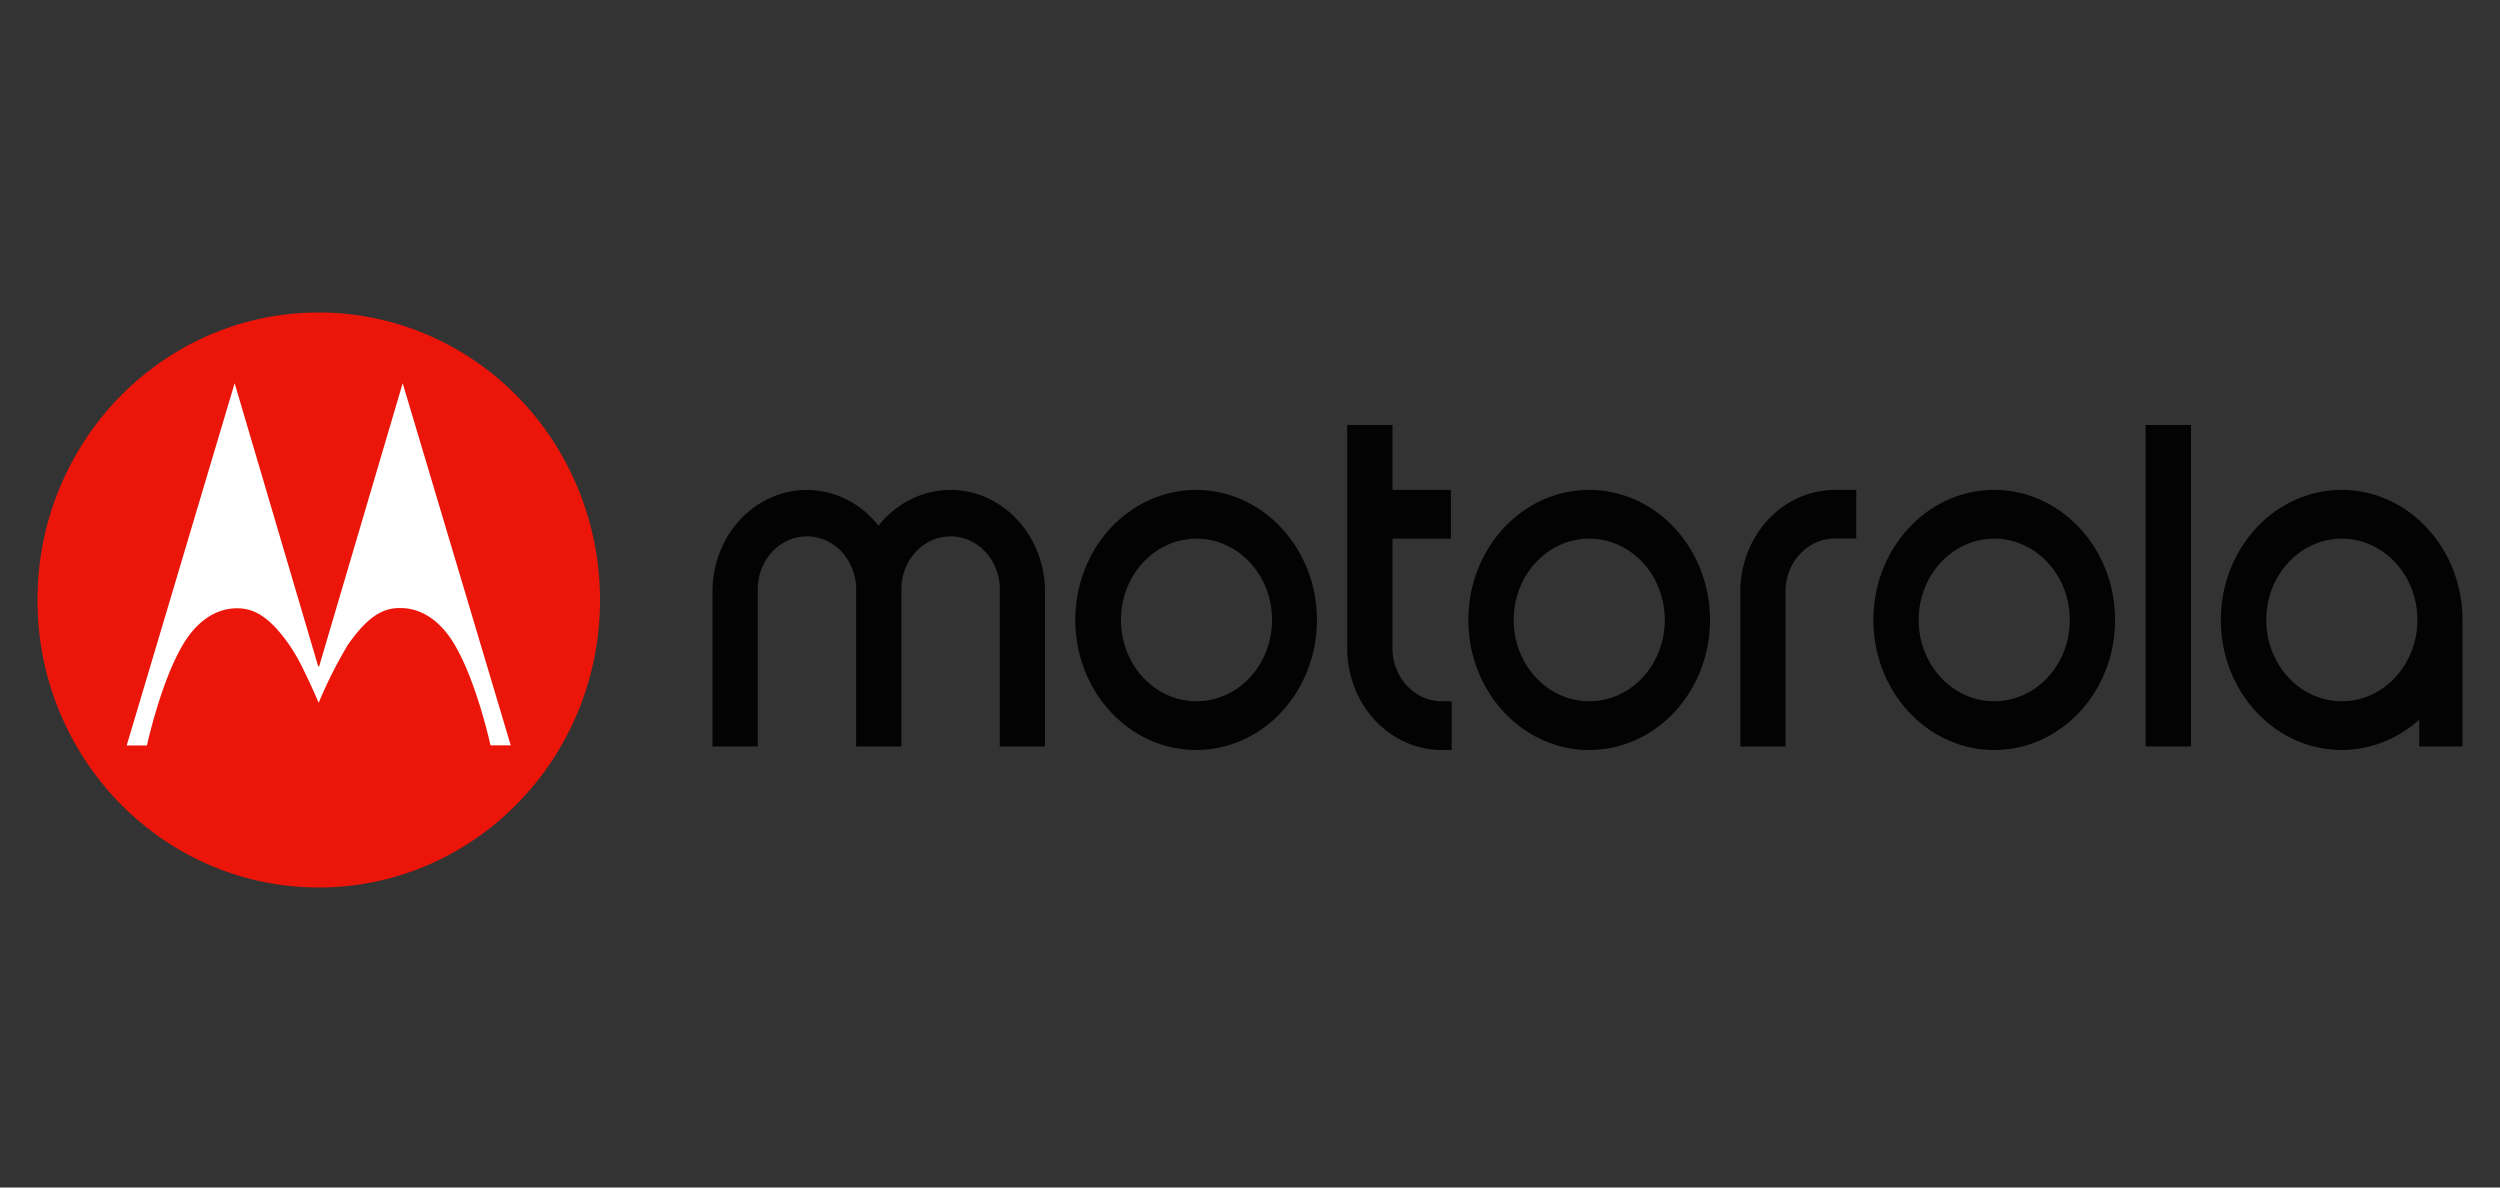
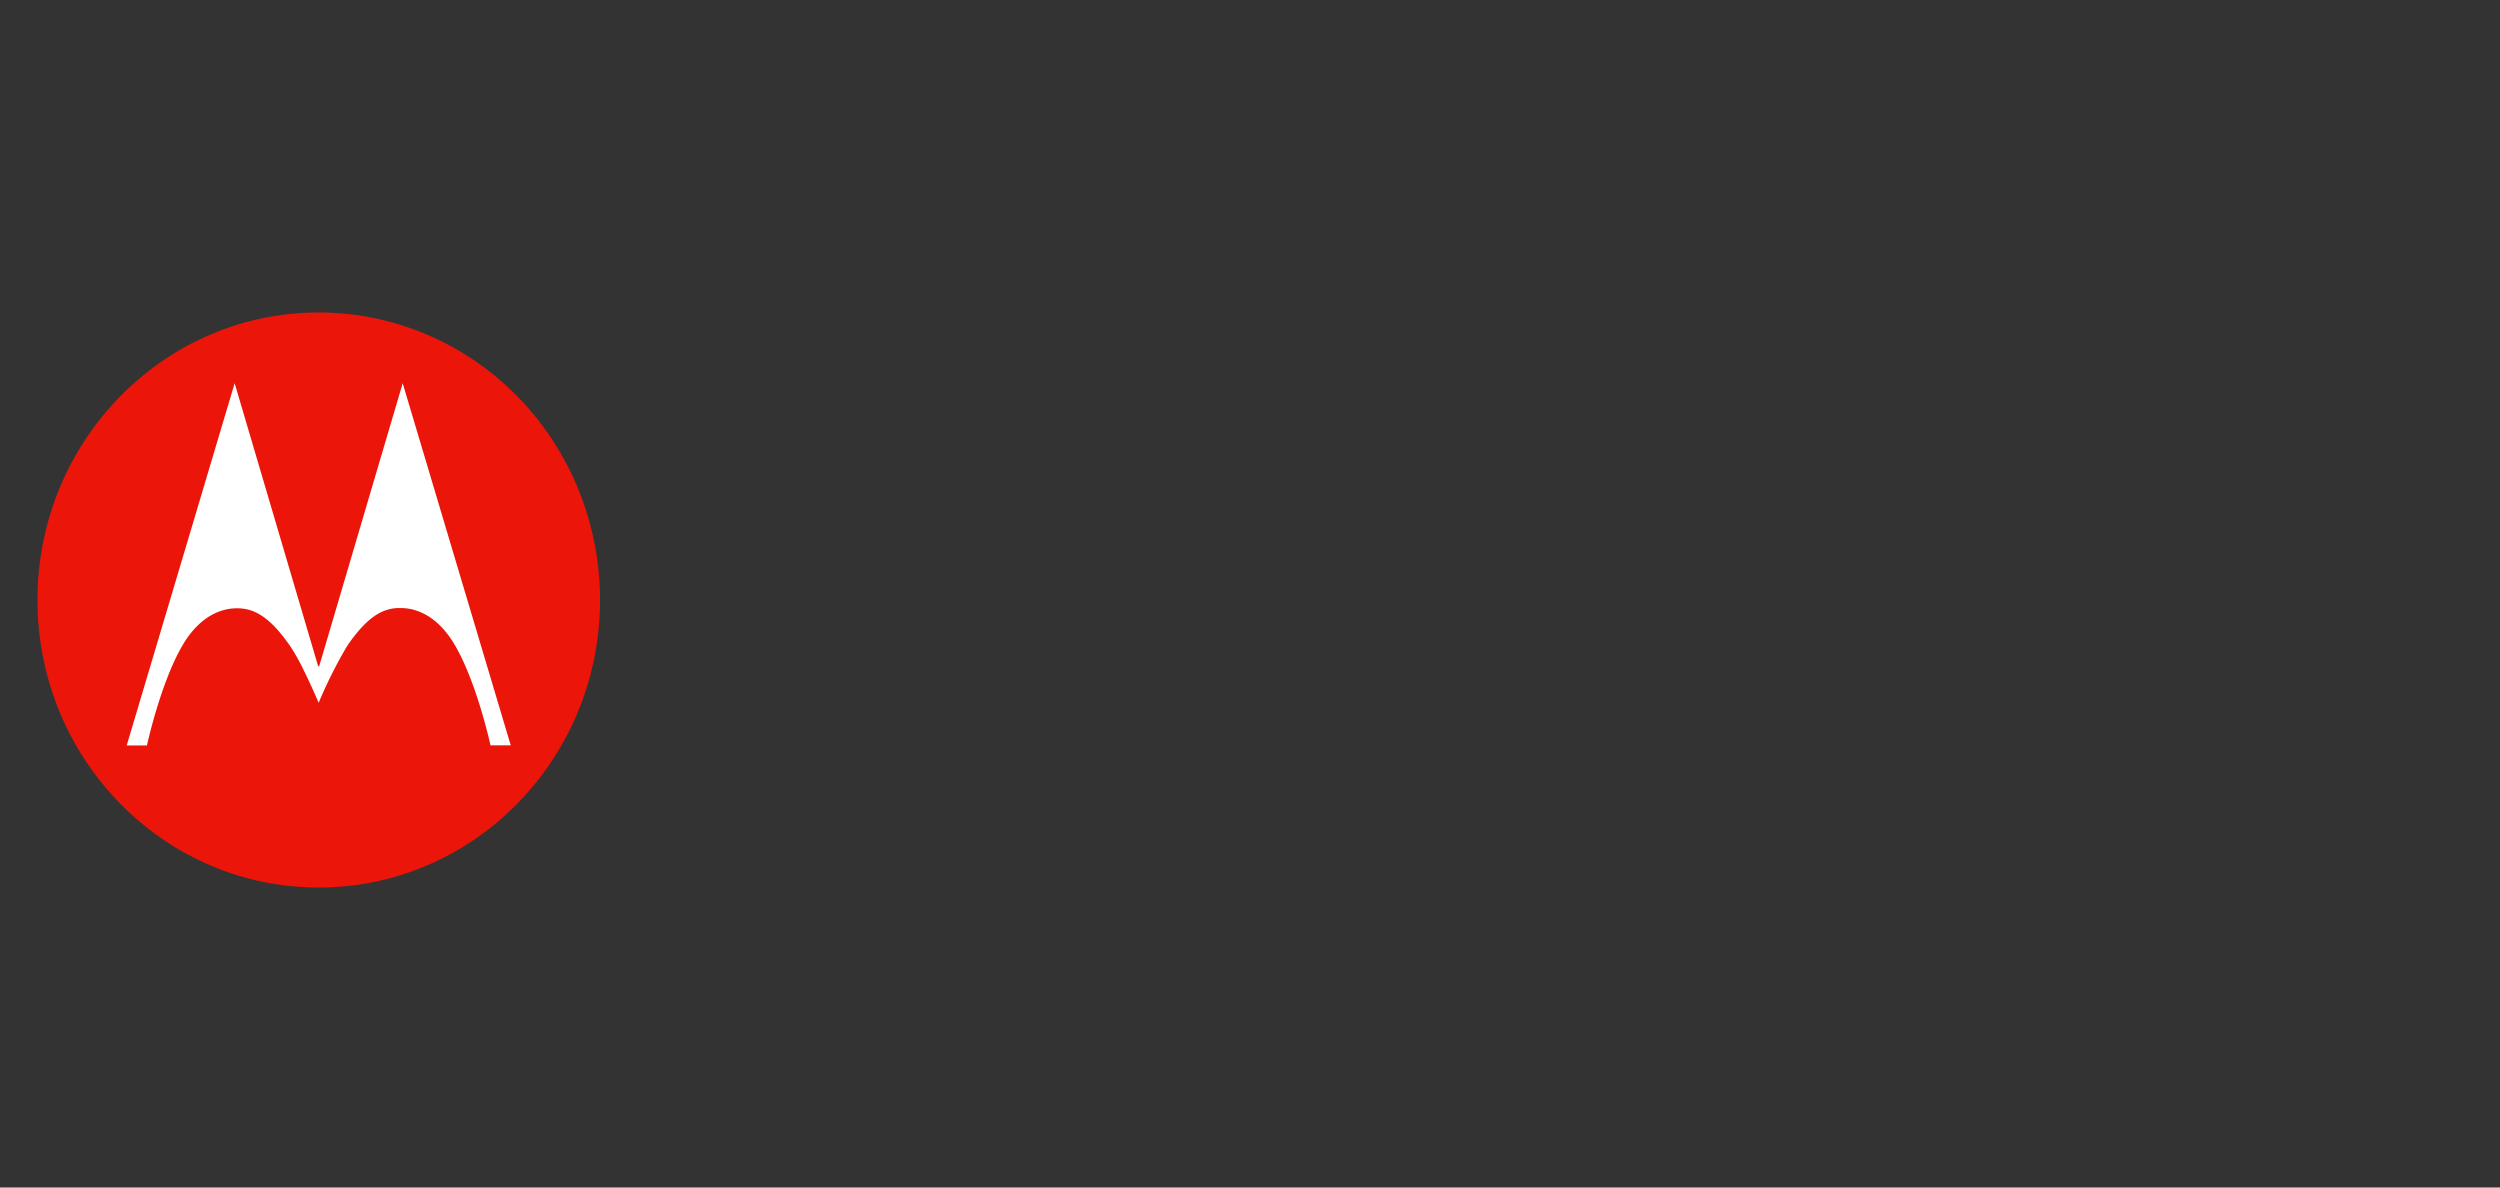
<svg xmlns="http://www.w3.org/2000/svg" width="200" height="95" version="1.1" viewBox="0 0 200 95">
  <rect x="0" y="0" width="200" height="95" fill="#333333" stroke="none" />
  <g id="Page-1" fill="none" fill-rule="evenodd" stroke="none" stroke-width="1">
    <g id="Customers" transform="translate(-696 -323)">
      <g id="Motorola" transform="translate(696 323)">
-         <path id="Rectangle-Copy-2" d="M0 0h200v95H0z" />
        <g id="Group-2" transform="translate(3 25)">
          <circle id="Oval" cx="23" cy="23" r="21" fill="#FFF" />
          <g id="motorola-2" fill-rule="nonzero">
            <g id="motorola">
              <path id="Shape" fill="#EB150A" d="M22.5 0C10.074 0 0 10.297 0 23s10.074 23 22.5 23S45 35.703 45 23c.002-6.1-2.368-11.952-6.588-16.265C34.192 2.42 28.468-.002 22.5 0Zm13.739 34.624s-1.089-5.034-2.866-8.044c-.964-1.643-2.453-2.977-4.44-2.936-1.397 0-2.623.81-4.125 2.976a36.018 36.018 0 0 0-2.315 4.605s-.544-1.293-1.18-2.574a15.561 15.561 0 0 0-1.134-2.011c-1.509-2.165-2.729-2.95-4.125-2.976-1.968-.04-3.476 1.293-4.433 2.93-1.778 3.016-2.866 8.043-2.866 8.043h-1.62l8.637-28.98 6.676 22.625.045.04.046-.04 6.676-22.624 8.643 28.966h-1.62Z" />
-               <path id="Shape" fill="#030303" d="M124.134 14.194c-5.338 0-9.666 4.658-9.666 10.403S118.796 35 124.134 35c5.339 0 9.667-4.658 9.667-10.403-.004-5.744-4.33-10.399-9.667-10.403Zm0 16.906c-3.336-.003-6.039-2.917-6.036-6.508.002-3.59 2.708-6.5 6.045-6.498 3.337.001 6.04 2.912 6.04 6.503 0 1.726-.637 3.381-1.771 4.601-1.135 1.22-2.674 1.904-4.278 1.902ZM108.4 26.87v-8.776h4.673v-3.9H108.4V9h-3.624v17.87c.004 2.163.806 4.234 2.23 5.76 1.424 1.524 3.354 2.377 5.363 2.37h.768v-3.9h-.768c-1.049.008-2.056-.434-2.8-1.228a4.41 4.41 0 0 1-1.17-3.001Zm48.139-12.676c-5.339 0-9.667 4.658-9.667 10.403S151.2 35 156.54 35c5.338 0 9.666-4.658 9.666-10.403-.004-5.744-4.33-10.399-9.666-10.403Zm0 16.906c-3.338 0-6.043-2.911-6.043-6.503s2.705-6.503 6.043-6.503c3.337 0 6.043 2.911 6.043 6.503 0 1.725-.637 3.379-1.77 4.599-1.134 1.22-2.67 1.904-4.273 1.904Zm27.808-16.906c-4.271-.006-8.04 3.005-9.27 7.406-1.23 4.401.369 9.15 3.934 11.68 3.565 2.531 8.25 2.244 11.526-.705v2.142H194V24.597c-.003-5.727-4.306-10.376-9.628-10.403h-.025Zm0 16.906c-3.338 0-6.043-2.911-6.043-6.503s2.705-6.503 6.043-6.503c3.337 0 6.043 2.911 6.043 6.503-.004 3.58-2.692 6.485-6.018 6.503h-.025Zm-48.12-8.783v12.4h3.617v-12.4c.003-2.339 1.764-4.233 3.937-4.237h1.722v-3.886h-1.722c-4.167.008-7.544 3.639-7.554 8.123Zm32.423 12.4h3.63V9h-3.63v25.717ZM73.044 14.194c-2.216 0-4.322 1.045-5.761 2.86-2.049-2.59-5.381-3.531-8.348-2.356C55.97 15.874 54 18.915 54 22.317v12.4h3.623v-12.4c-.058-1.553.679-3.016 1.92-3.811a3.699 3.699 0 0 1 4.028 0c1.241.795 1.978 2.258 1.92 3.81v12.401h3.623v-12.4c-.058-1.553.678-3.016 1.92-3.811a3.699 3.699 0 0 1 4.028 0c1.24.795 1.977 2.258 1.92 3.81v12.401h3.616v-12.4c-.01-4.484-3.387-8.115-7.554-8.123Zm19.672 0c-3.912-.01-7.444 2.517-8.949 6.403-1.504 3.886-.683 8.365 2.08 11.346 2.762 2.98 6.921 3.876 10.537 2.267 3.615-1.608 5.973-5.403 5.973-9.613-.007-5.731-4.315-10.38-9.641-10.403Zm0 16.906c-3.337-.003-6.039-2.917-6.037-6.508.003-3.59 2.709-6.5 6.046-6.498 3.336.001 6.04 2.912 6.04 6.503 0 1.726-.637 3.381-1.772 4.601-1.134 1.22-2.673 1.904-4.277 1.902Z" />
            </g>
          </g>
        </g>
      </g>
    </g>
  </g>
</svg>